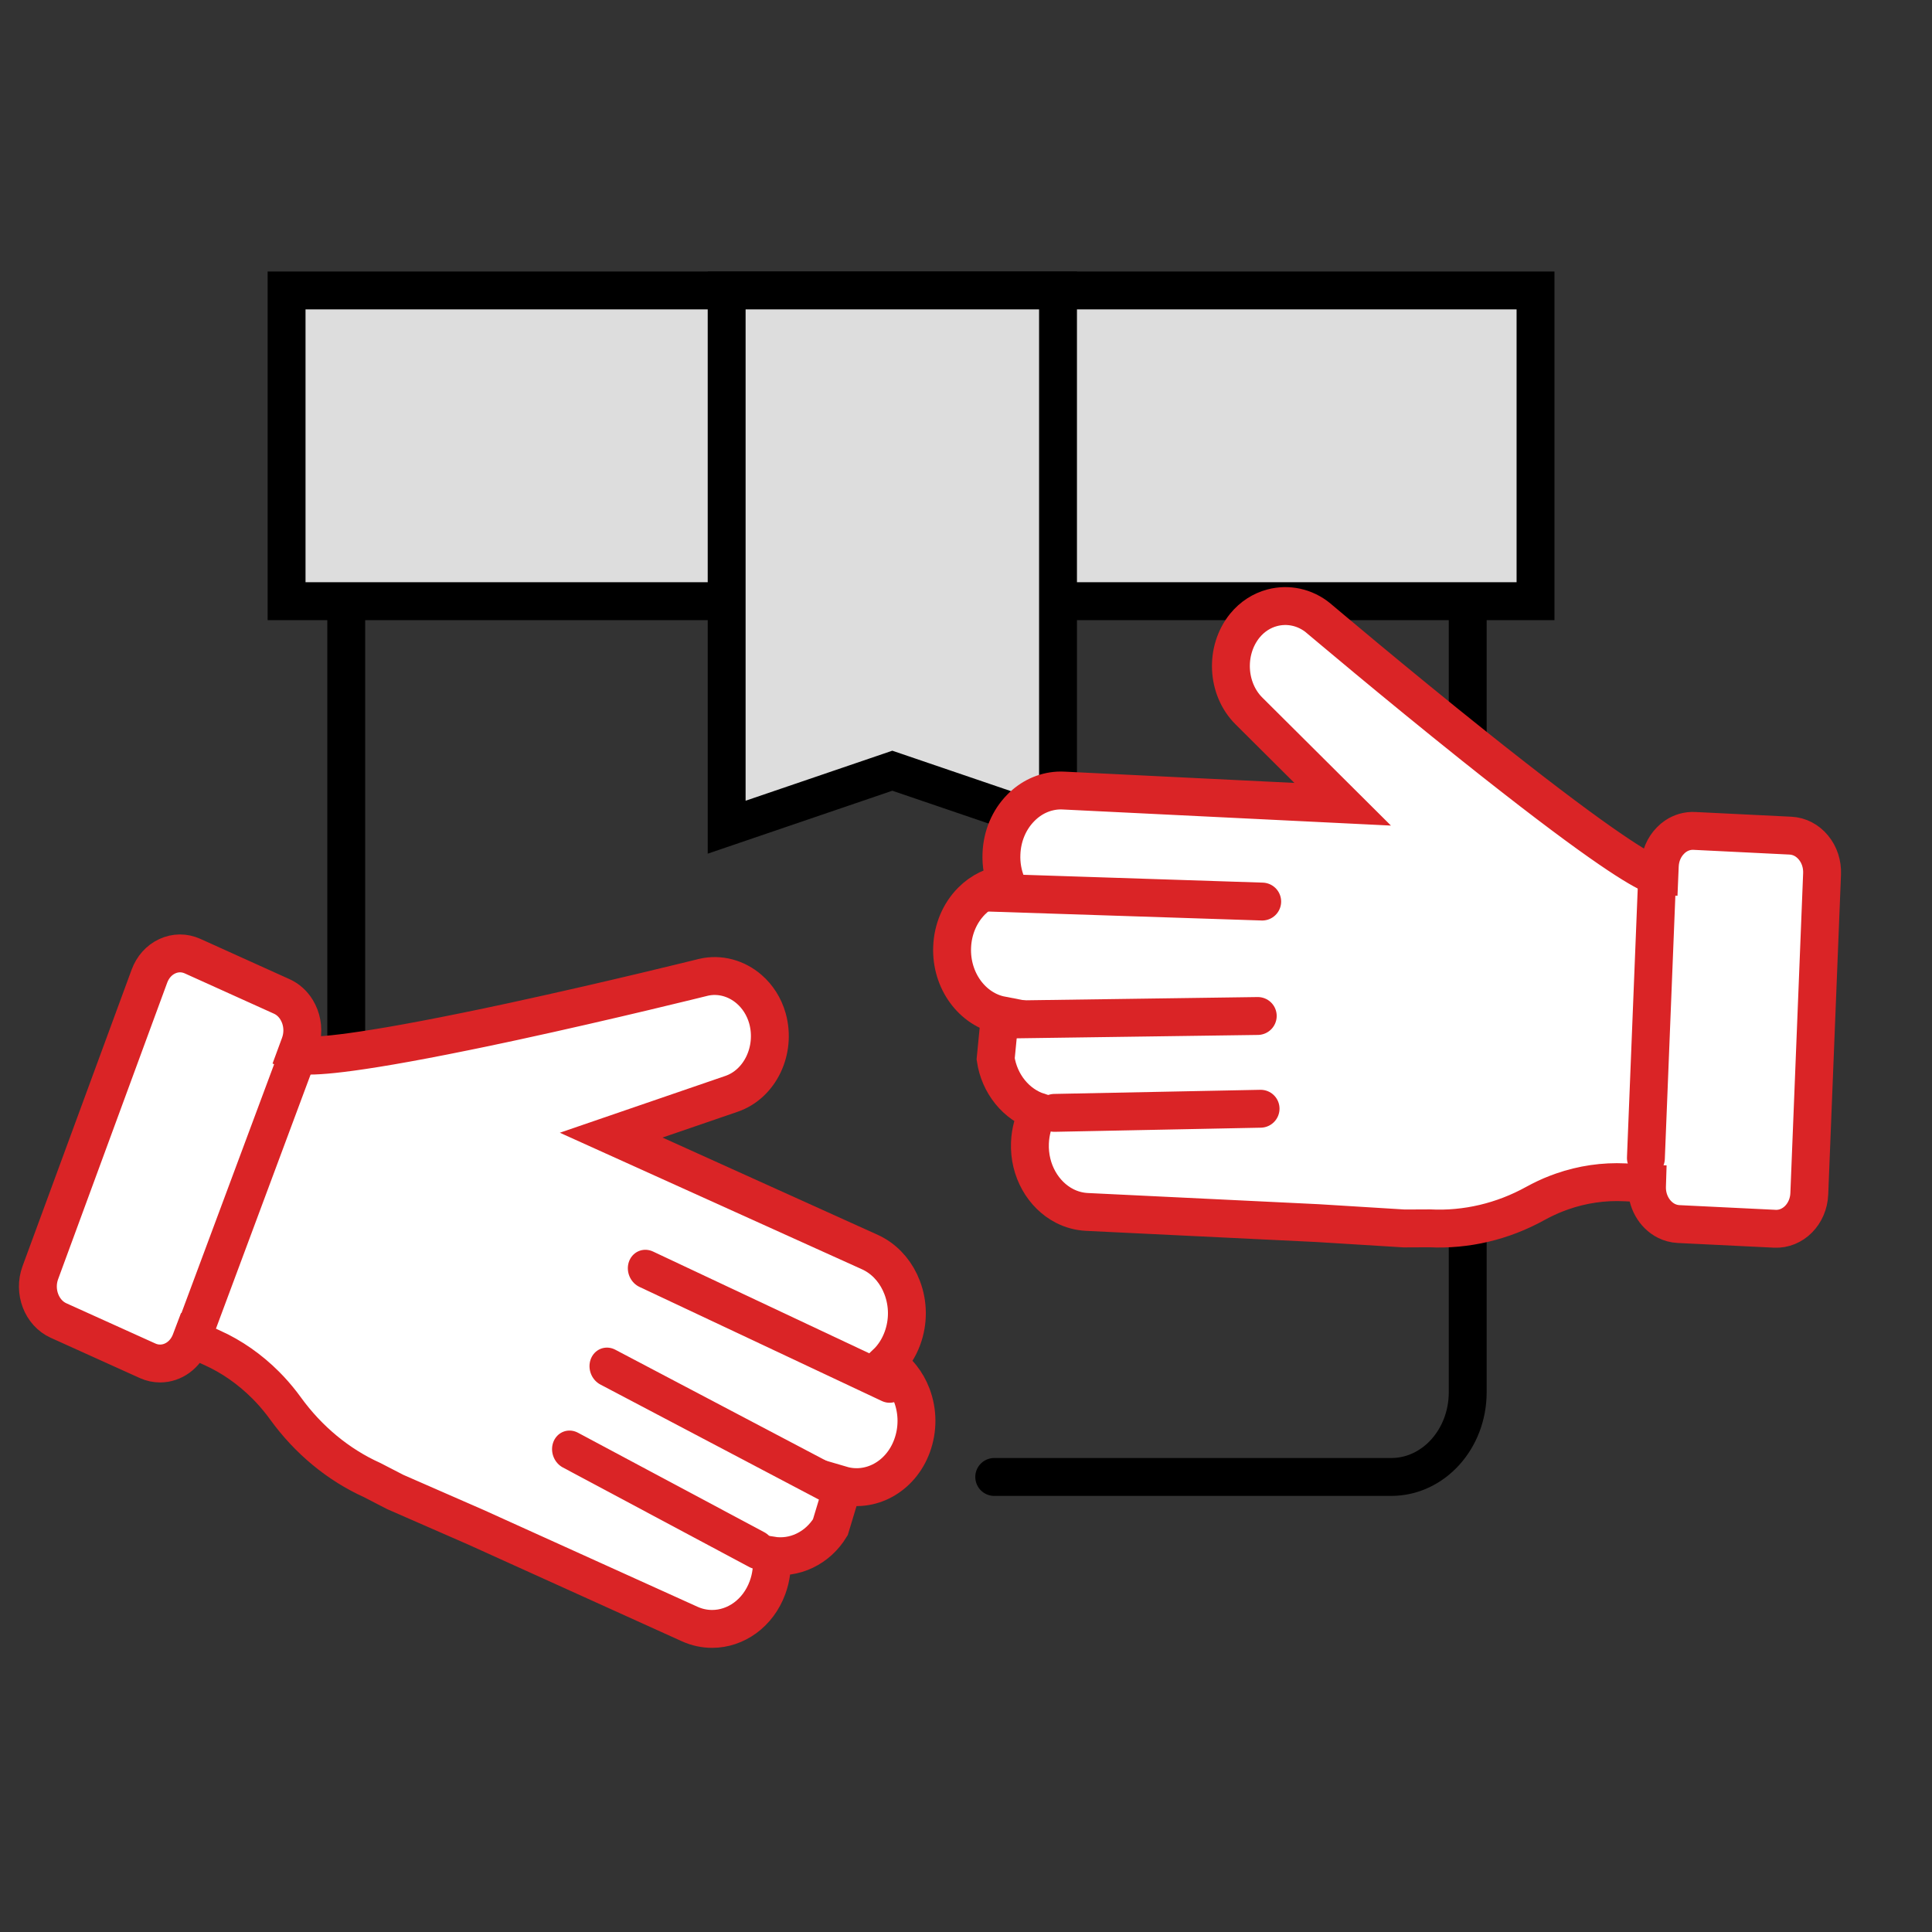
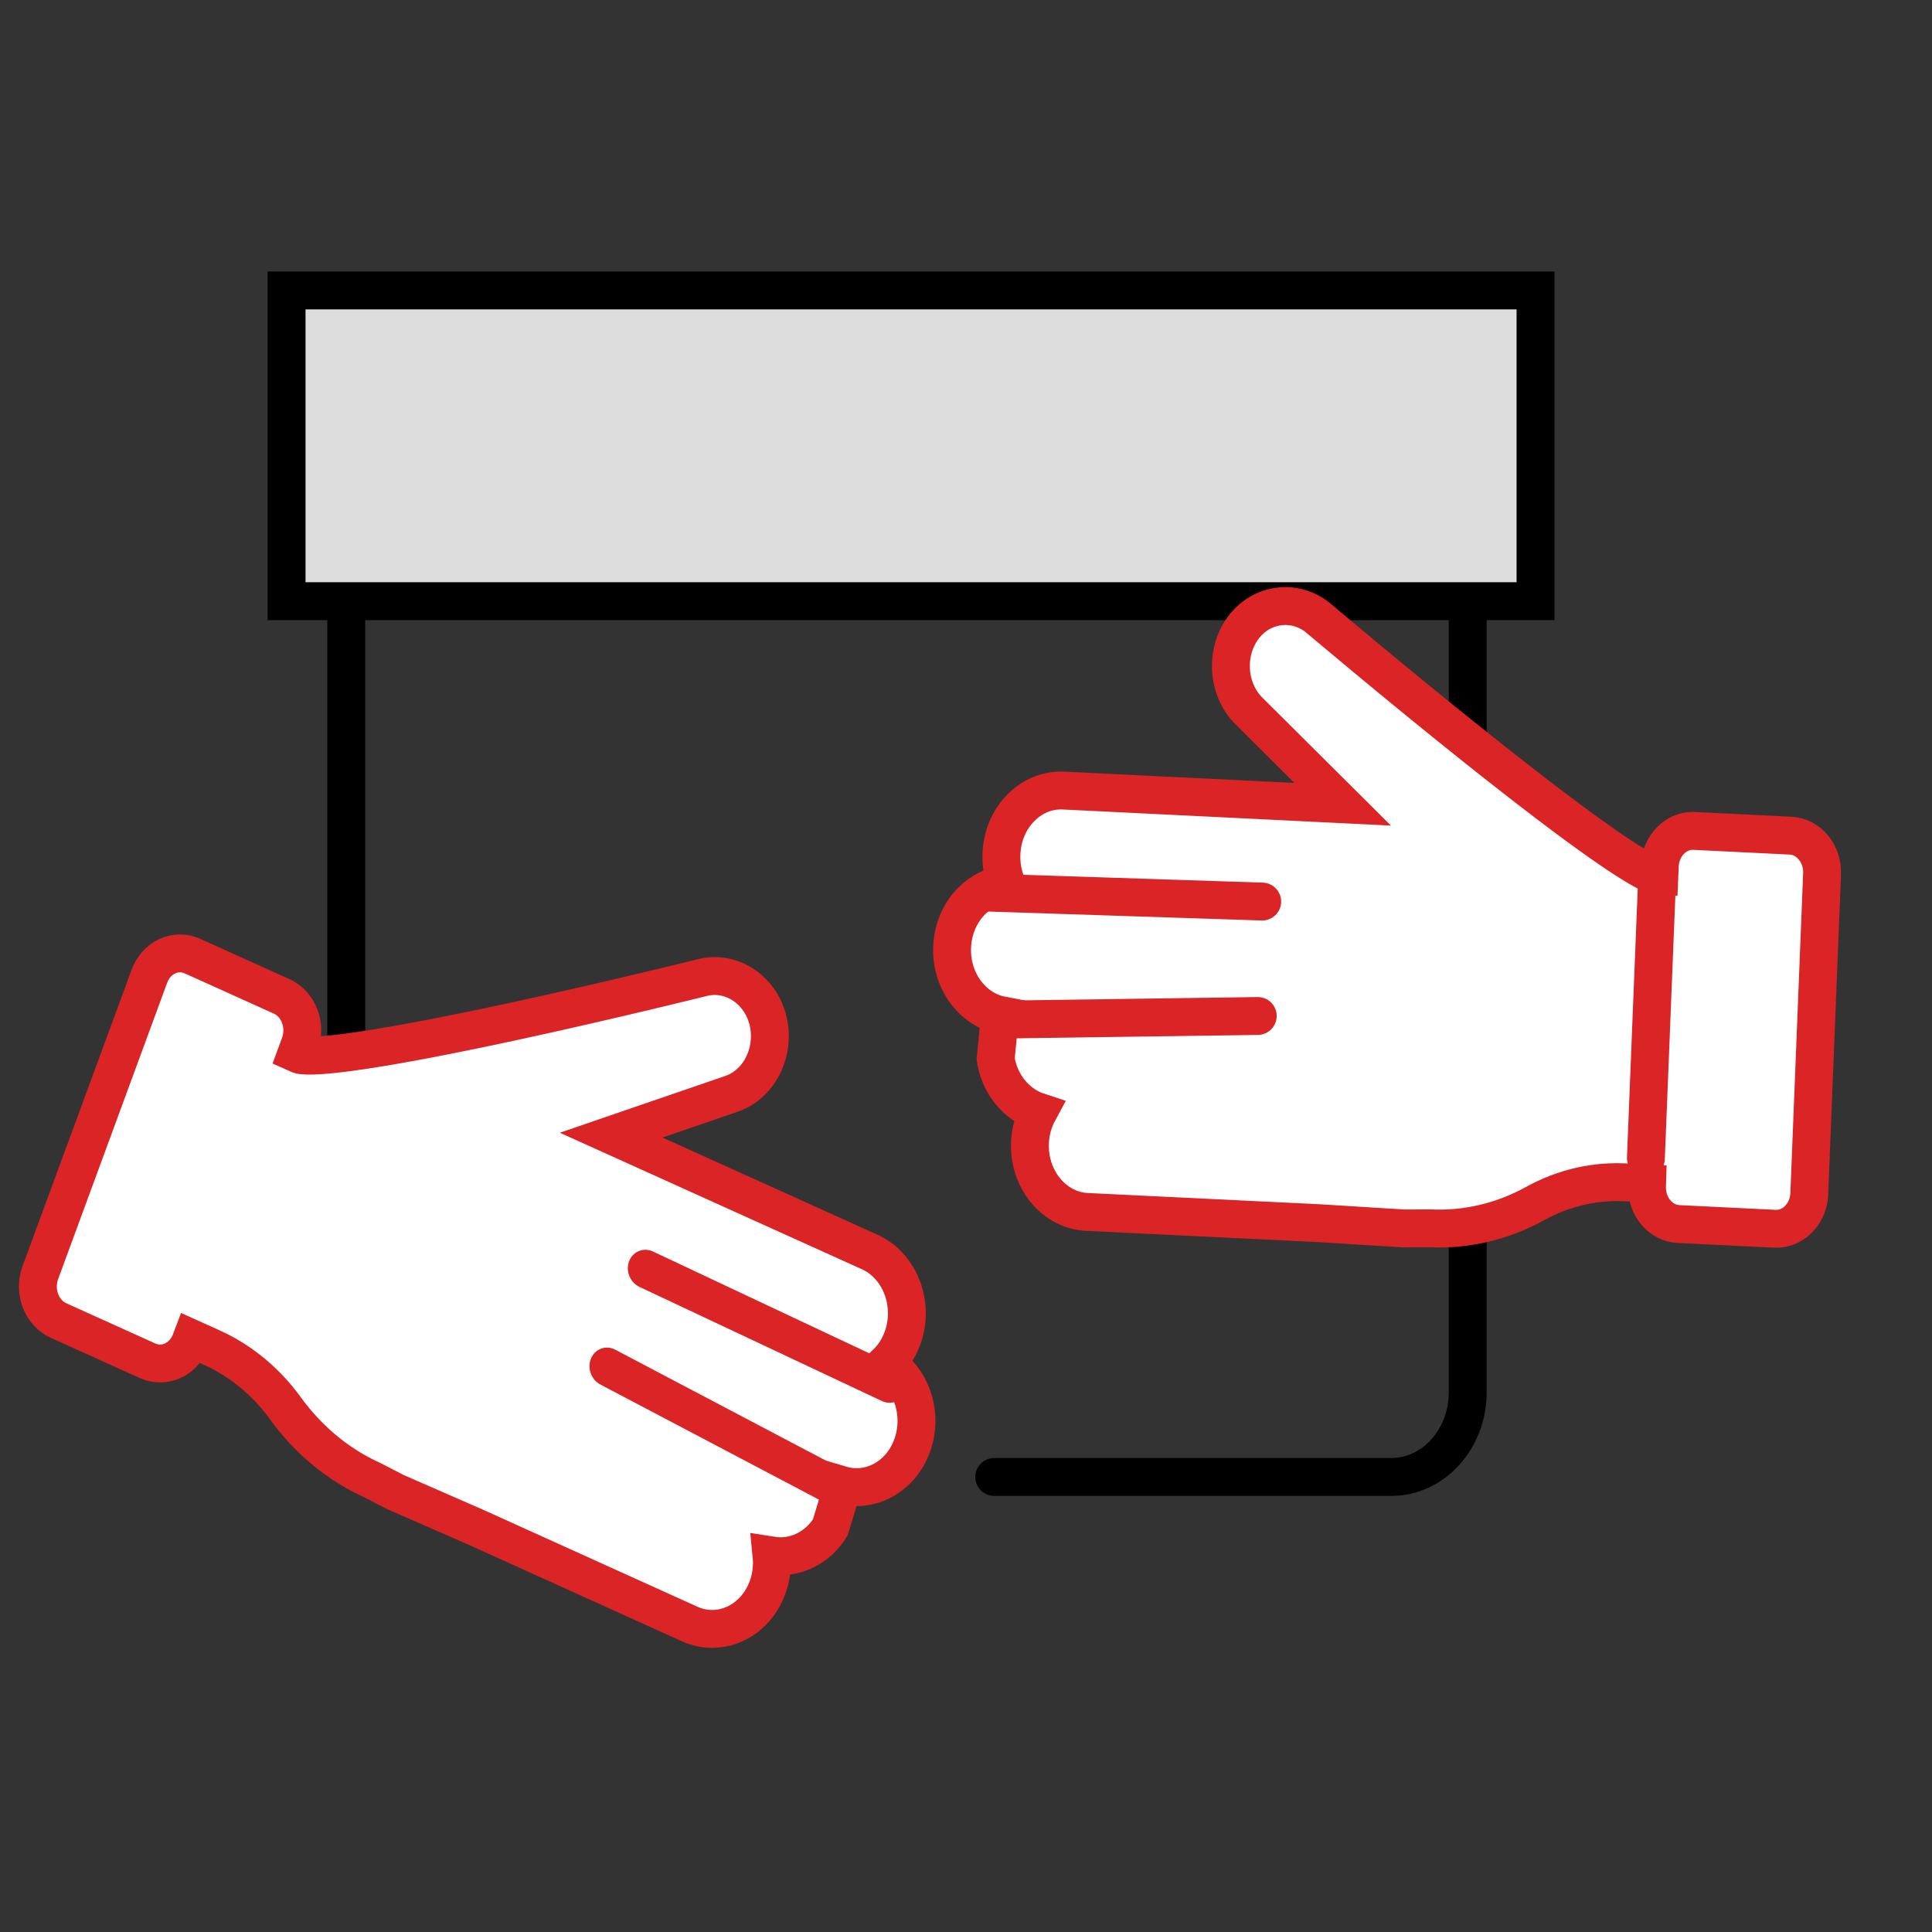
<svg xmlns="http://www.w3.org/2000/svg" width="51" height="51" viewBox="0 0 51 51" fill="none">
  <rect x="0" y="0" width="51" height="51" fill="#333333" stroke="none" />
  <path d="M26.245 38.988H36.726C37.84 38.988 38.744 37.986 38.744 36.751V13.633H9.14V32.449" stroke="black" stroke-linecap="round" stroke-linejoin="round" />
  <rect x="40.534" y="15.87" width="32.969" height="8.203" transform="rotate(-180 40.534 15.87)" fill="#DDDDDD" stroke="black" />
-   <path d="M19.182 21.836L23.555 20.345L27.929 21.836V7.667H19.182V21.836Z" fill="#DDDDDD" stroke="black" />
  <path d="M24.069 36.831C24.053 36.79 24.036 36.751 24.018 36.712L24.009 36.691C23.991 36.654 23.972 36.618 23.953 36.583L23.941 36.563C23.92 36.526 23.898 36.491 23.875 36.457L23.874 36.455C23.851 36.422 23.827 36.389 23.802 36.357L23.788 36.34C23.764 36.309 23.737 36.279 23.711 36.251L23.695 36.235C23.667 36.206 23.639 36.177 23.609 36.151L23.606 36.148C23.577 36.122 23.546 36.097 23.515 36.074L23.499 36.061C23.467 36.037 23.436 36.016 23.403 35.995L23.395 35.989C23.581 35.812 23.727 35.587 23.822 35.328C23.981 34.895 23.979 34.42 23.815 33.989C23.672 33.613 23.421 33.31 23.099 33.122C23.053 33.095 23.006 33.071 22.957 33.049L16.133 29.965L19.309 28.875C20.066 28.616 20.491 27.723 20.259 26.884C20.171 26.571 19.999 26.307 19.777 26.114C19.447 25.827 19.004 25.697 18.566 25.799L18.56 25.801C18.535 25.807 16.101 26.413 13.558 26.963C13.445 26.987 13.335 27.011 13.226 27.034C13.14 27.052 13.054 27.071 12.97 27.088C12.946 27.093 12.922 27.099 12.898 27.104C12.75 27.135 12.607 27.165 12.467 27.193C12.411 27.205 12.355 27.217 12.301 27.227C9.107 27.88 8.21 27.892 7.961 27.854L7.958 27.854L7.947 27.852L7.94 27.851L7.935 27.849C7.919 27.846 7.907 27.843 7.898 27.84L7.826 27.808L7.916 27.564C8.003 27.325 8.002 27.062 7.912 26.824C7.889 26.765 7.861 26.708 7.83 26.656C7.734 26.499 7.599 26.376 7.437 26.303L5.082 25.239C4.866 25.142 4.629 25.143 4.414 25.243C4.199 25.343 4.032 25.53 3.944 25.769L1.064 33.597C0.883 34.09 1.098 34.656 1.544 34.858L3.898 35.922C4.006 35.971 4.117 35.993 4.227 35.993C4.571 35.993 4.898 35.766 5.036 35.391L5.058 35.333L5.601 35.578L5.602 35.578C6.121 35.813 6.599 36.148 7.013 36.563C7.089 36.639 7.162 36.717 7.233 36.798C7.304 36.879 7.372 36.962 7.439 37.048C7.472 37.091 7.504 37.134 7.536 37.178C8.139 38.012 8.931 38.667 9.824 39.07L10.434 39.385L12.563 40.316L18.206 42.87C18.4 42.958 18.601 42.999 18.799 42.999C19.421 42.999 20.011 42.588 20.26 41.91C20.362 41.633 20.395 41.342 20.367 41.062C20.661 41.109 20.965 41.067 21.241 40.934C21.521 40.8 21.754 40.586 21.919 40.316L22.217 39.33C22.216 39.286 22.215 39.243 22.211 39.199C22.966 39.421 23.773 38.991 24.075 38.169C24.234 37.737 24.232 37.261 24.069 36.831Z" fill="white" stroke="#DA2426" />
  <path d="M25.644 23.789C25.674 23.759 25.704 23.731 25.735 23.704L25.752 23.689C25.782 23.664 25.812 23.64 25.843 23.617L25.862 23.604C25.894 23.581 25.928 23.559 25.961 23.539L25.963 23.538C25.997 23.518 26.031 23.499 26.066 23.482L26.085 23.473C26.119 23.456 26.154 23.442 26.188 23.428L26.209 23.42C26.245 23.407 26.282 23.394 26.319 23.384L26.322 23.383C26.359 23.373 26.396 23.365 26.433 23.357L26.453 23.353C26.49 23.347 26.527 23.341 26.565 23.338L26.574 23.337C26.472 23.089 26.424 22.817 26.436 22.538C26.454 22.071 26.636 21.64 26.947 21.325C27.218 21.049 27.561 20.891 27.925 20.869C27.977 20.866 28.029 20.866 28.081 20.869L35.443 21.23L32.969 18.768C32.38 18.182 32.331 17.173 32.858 16.519C33.056 16.275 33.312 16.115 33.586 16.043C33.995 15.935 34.446 16.022 34.805 16.318L34.81 16.323C34.83 16.339 36.813 18.019 38.915 19.697C39.009 19.771 39.1 19.844 39.19 19.915C39.261 19.972 39.332 20.028 39.401 20.083C39.422 20.099 39.441 20.115 39.461 20.13C39.584 20.227 39.703 20.321 39.819 20.411C39.866 20.448 39.912 20.485 39.958 20.52C42.612 22.593 43.423 23.019 43.663 23.101L43.666 23.101L43.676 23.105L43.684 23.107L43.689 23.108C43.704 23.113 43.716 23.116 43.726 23.117L43.803 23.121L43.814 22.858C43.824 22.6 43.925 22.362 44.097 22.188C44.139 22.144 44.186 22.105 44.234 22.073C44.381 21.974 44.55 21.926 44.724 21.934L47.265 22.059C47.498 22.071 47.713 22.182 47.87 22.373C48.028 22.563 48.108 22.81 48.098 23.068L47.761 31.513C47.74 32.046 47.331 32.46 46.85 32.436L44.31 32.312C44.194 32.306 44.084 32.276 43.984 32.225C43.672 32.065 43.46 31.707 43.477 31.303L43.479 31.239L42.893 31.21L42.892 31.21C42.332 31.183 41.771 31.265 41.238 31.451C41.141 31.485 41.045 31.522 40.95 31.562C40.855 31.603 40.761 31.647 40.669 31.694C40.623 31.717 40.577 31.742 40.531 31.767C39.668 32.245 38.703 32.473 37.739 32.425L37.066 32.428L34.781 32.287L28.692 31.992C28.483 31.982 28.284 31.926 28.105 31.835C27.54 31.546 27.158 30.899 27.188 30.168C27.2 29.869 27.28 29.589 27.41 29.348C27.126 29.255 26.866 29.075 26.665 28.827C26.461 28.575 26.331 28.273 26.283 27.951L26.384 26.917C26.401 26.878 26.419 26.839 26.438 26.801C25.669 26.653 25.098 25.889 25.134 25.001C25.152 24.535 25.334 24.104 25.644 23.789Z" fill="white" stroke="#DA2426" />
  <line x1="0.5" y1="-0.5" x2="7.569" y2="-0.5" transform="matrix(-0.905 -0.426 0.358 -0.934 24.089 36.262)" stroke="#DA2426" stroke-linecap="round" stroke-linejoin="round" />
  <path d="M26.082 23.562L33.319 23.799" stroke="#DA2426" stroke-linecap="round" stroke-linejoin="round" />
  <line x1="0.5" y1="-0.5" x2="7.171" y2="-0.5" transform="matrix(-0.885 -0.466 0.394 -0.919 22.589 38.971)" stroke="#DA2426" stroke-linecap="round" stroke-linejoin="round" />
  <line x1="0.5" y1="-0.5" x2="7.015" y2="-0.5" transform="matrix(1 -0.014 -0.011 -1 26.181 26.418)" stroke="#DA2426" stroke-linecap="round" stroke-linejoin="round" />
-   <line x1="0.5" y1="-0.5" x2="6.08" y2="-0.5" transform="matrix(-0.882 -0.471 0.399 -0.917 20.619 40.684)" stroke="#DA2426" stroke-linecap="round" stroke-linejoin="round" />
-   <line x1="0.5" y1="-0.5" x2="5.943" y2="-0.5" transform="matrix(1 -0.02 -0.016 -1 27.325 28.887)" stroke="#DA2426" stroke-linecap="round" stroke-linejoin="round" />
-   <line x1="0.5" y1="-0.5" x2="8.838" y2="-0.5" transform="matrix(-0.349 0.937 -0.909 -0.416 7.715 26.808)" stroke="#DA2426" stroke-linecap="round" stroke-linejoin="round" />
  <line x1="0.5" y1="-0.5" x2="7.625" y2="-0.5" transform="matrix(-0.04 0.999 0.999 0.049 44.252 22.98)" stroke="#DA2426" stroke-linecap="round" stroke-linejoin="round" />
</svg>